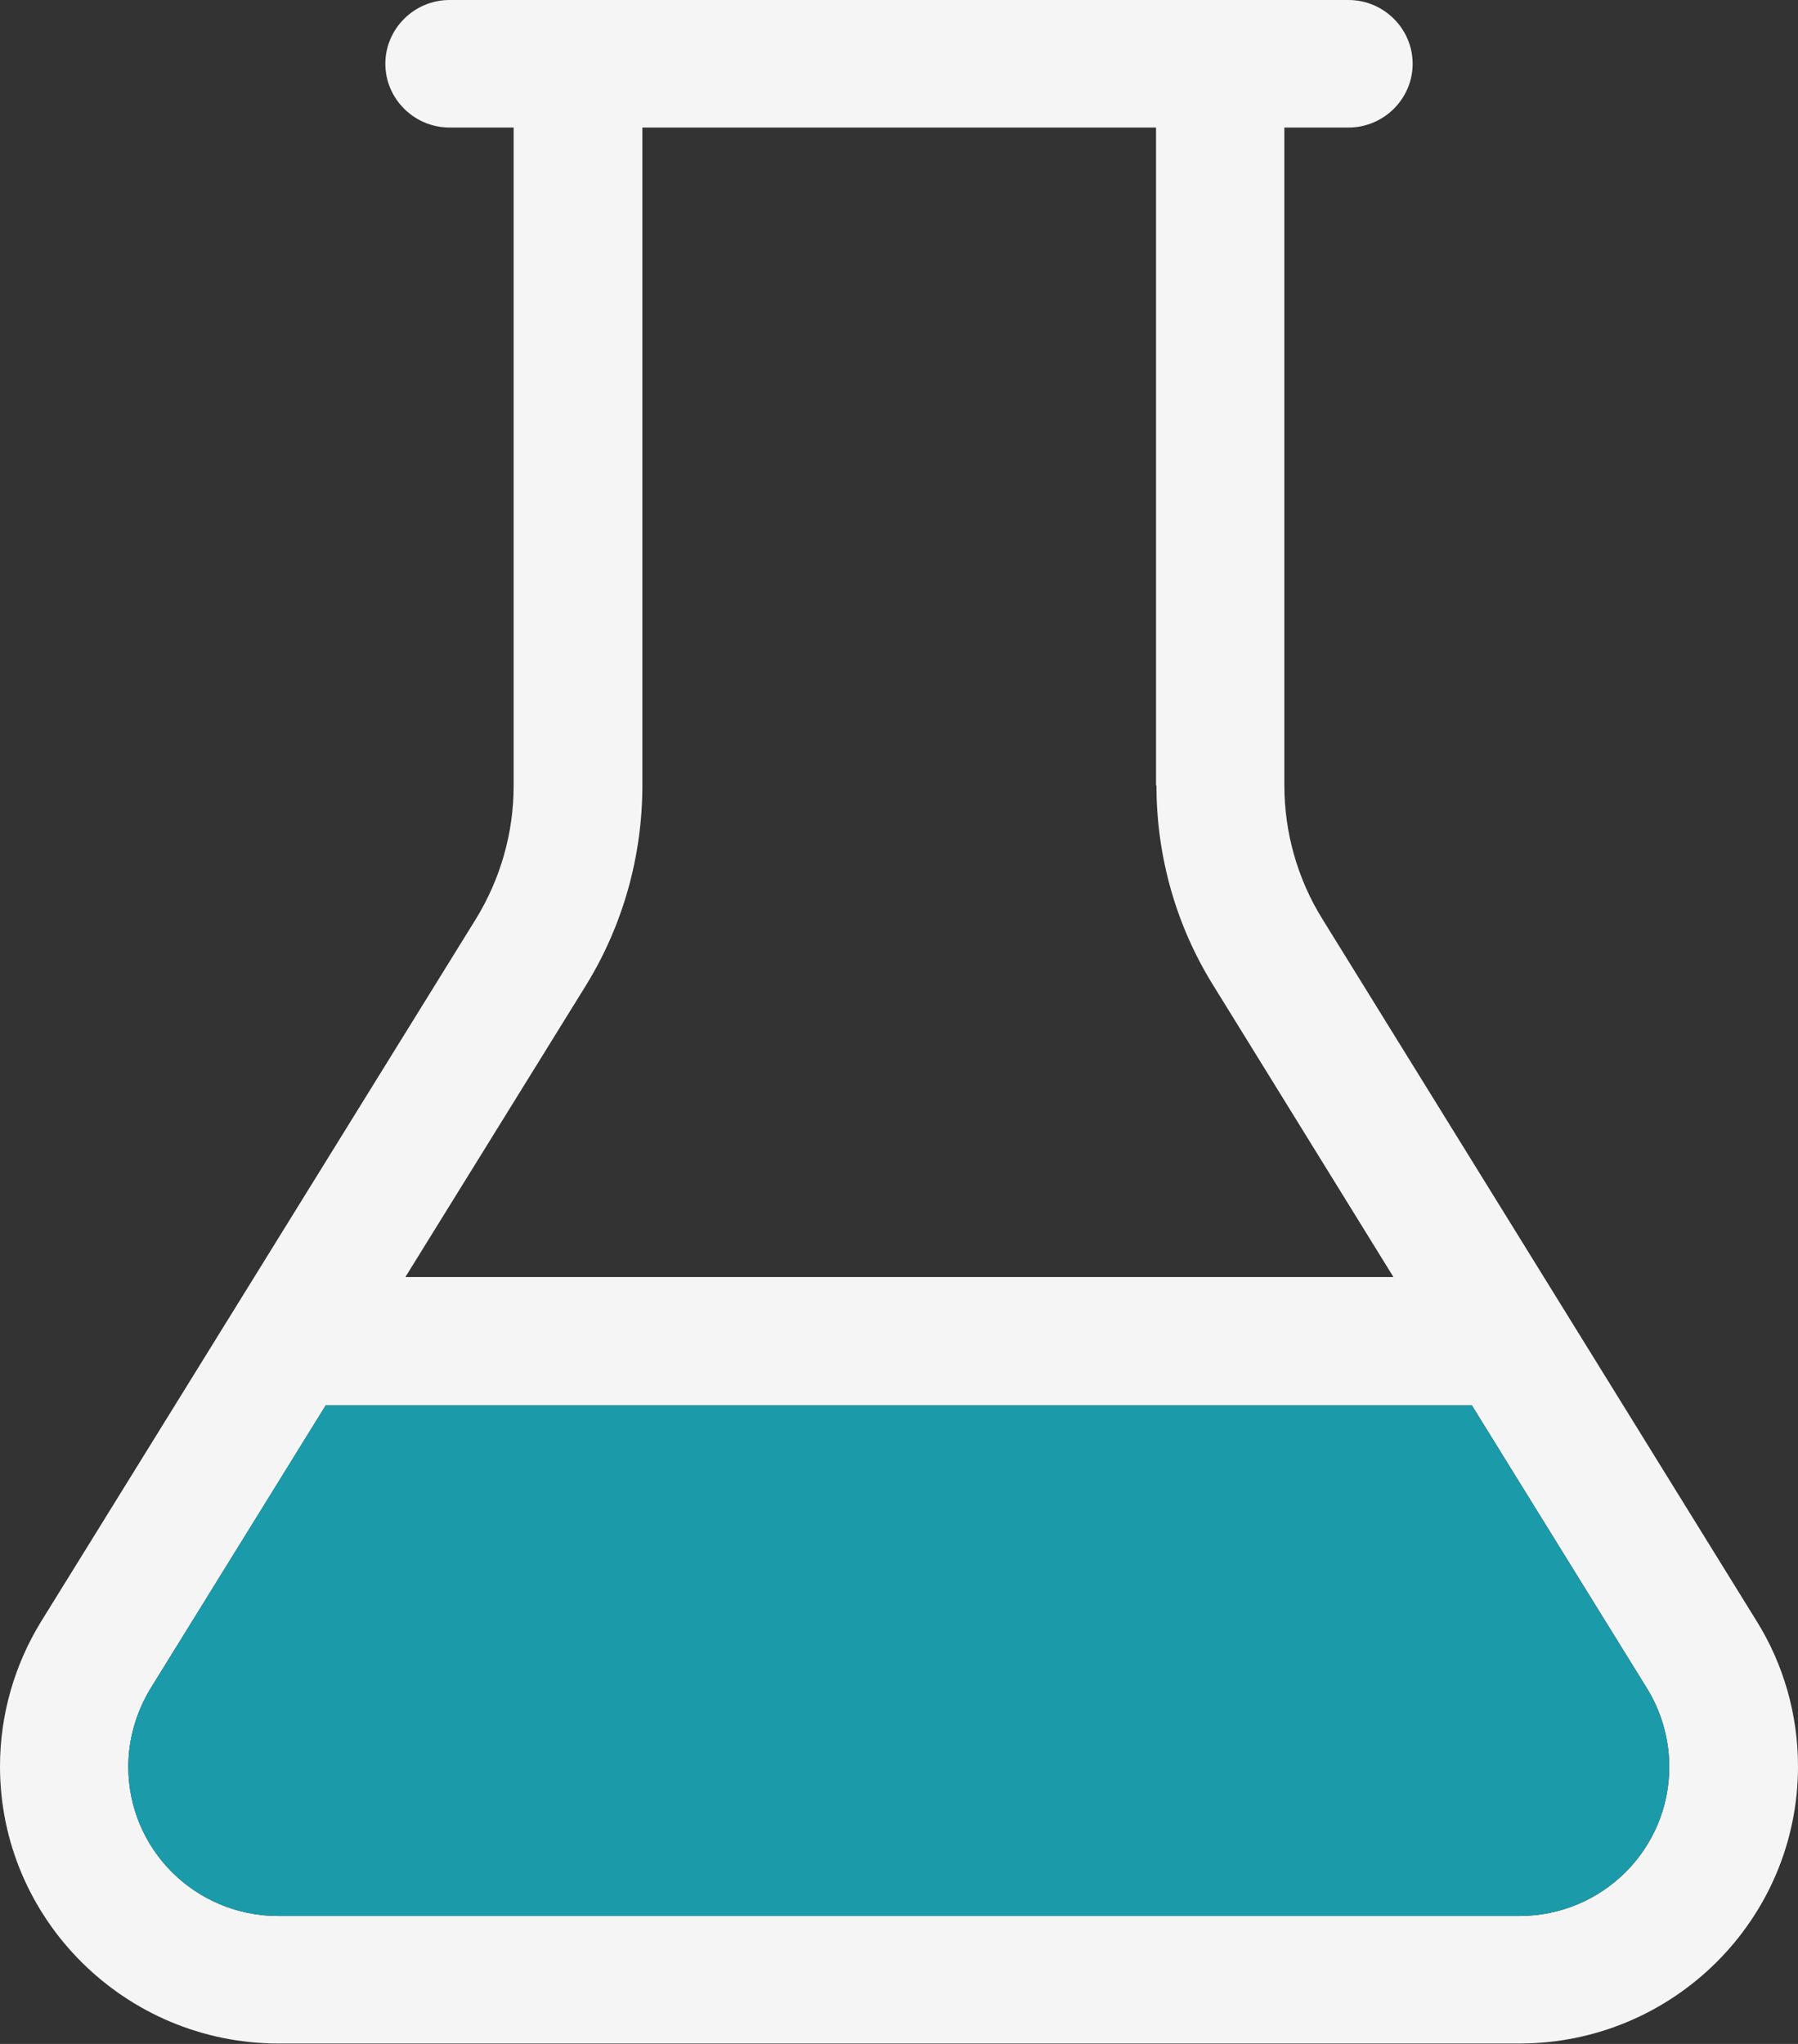
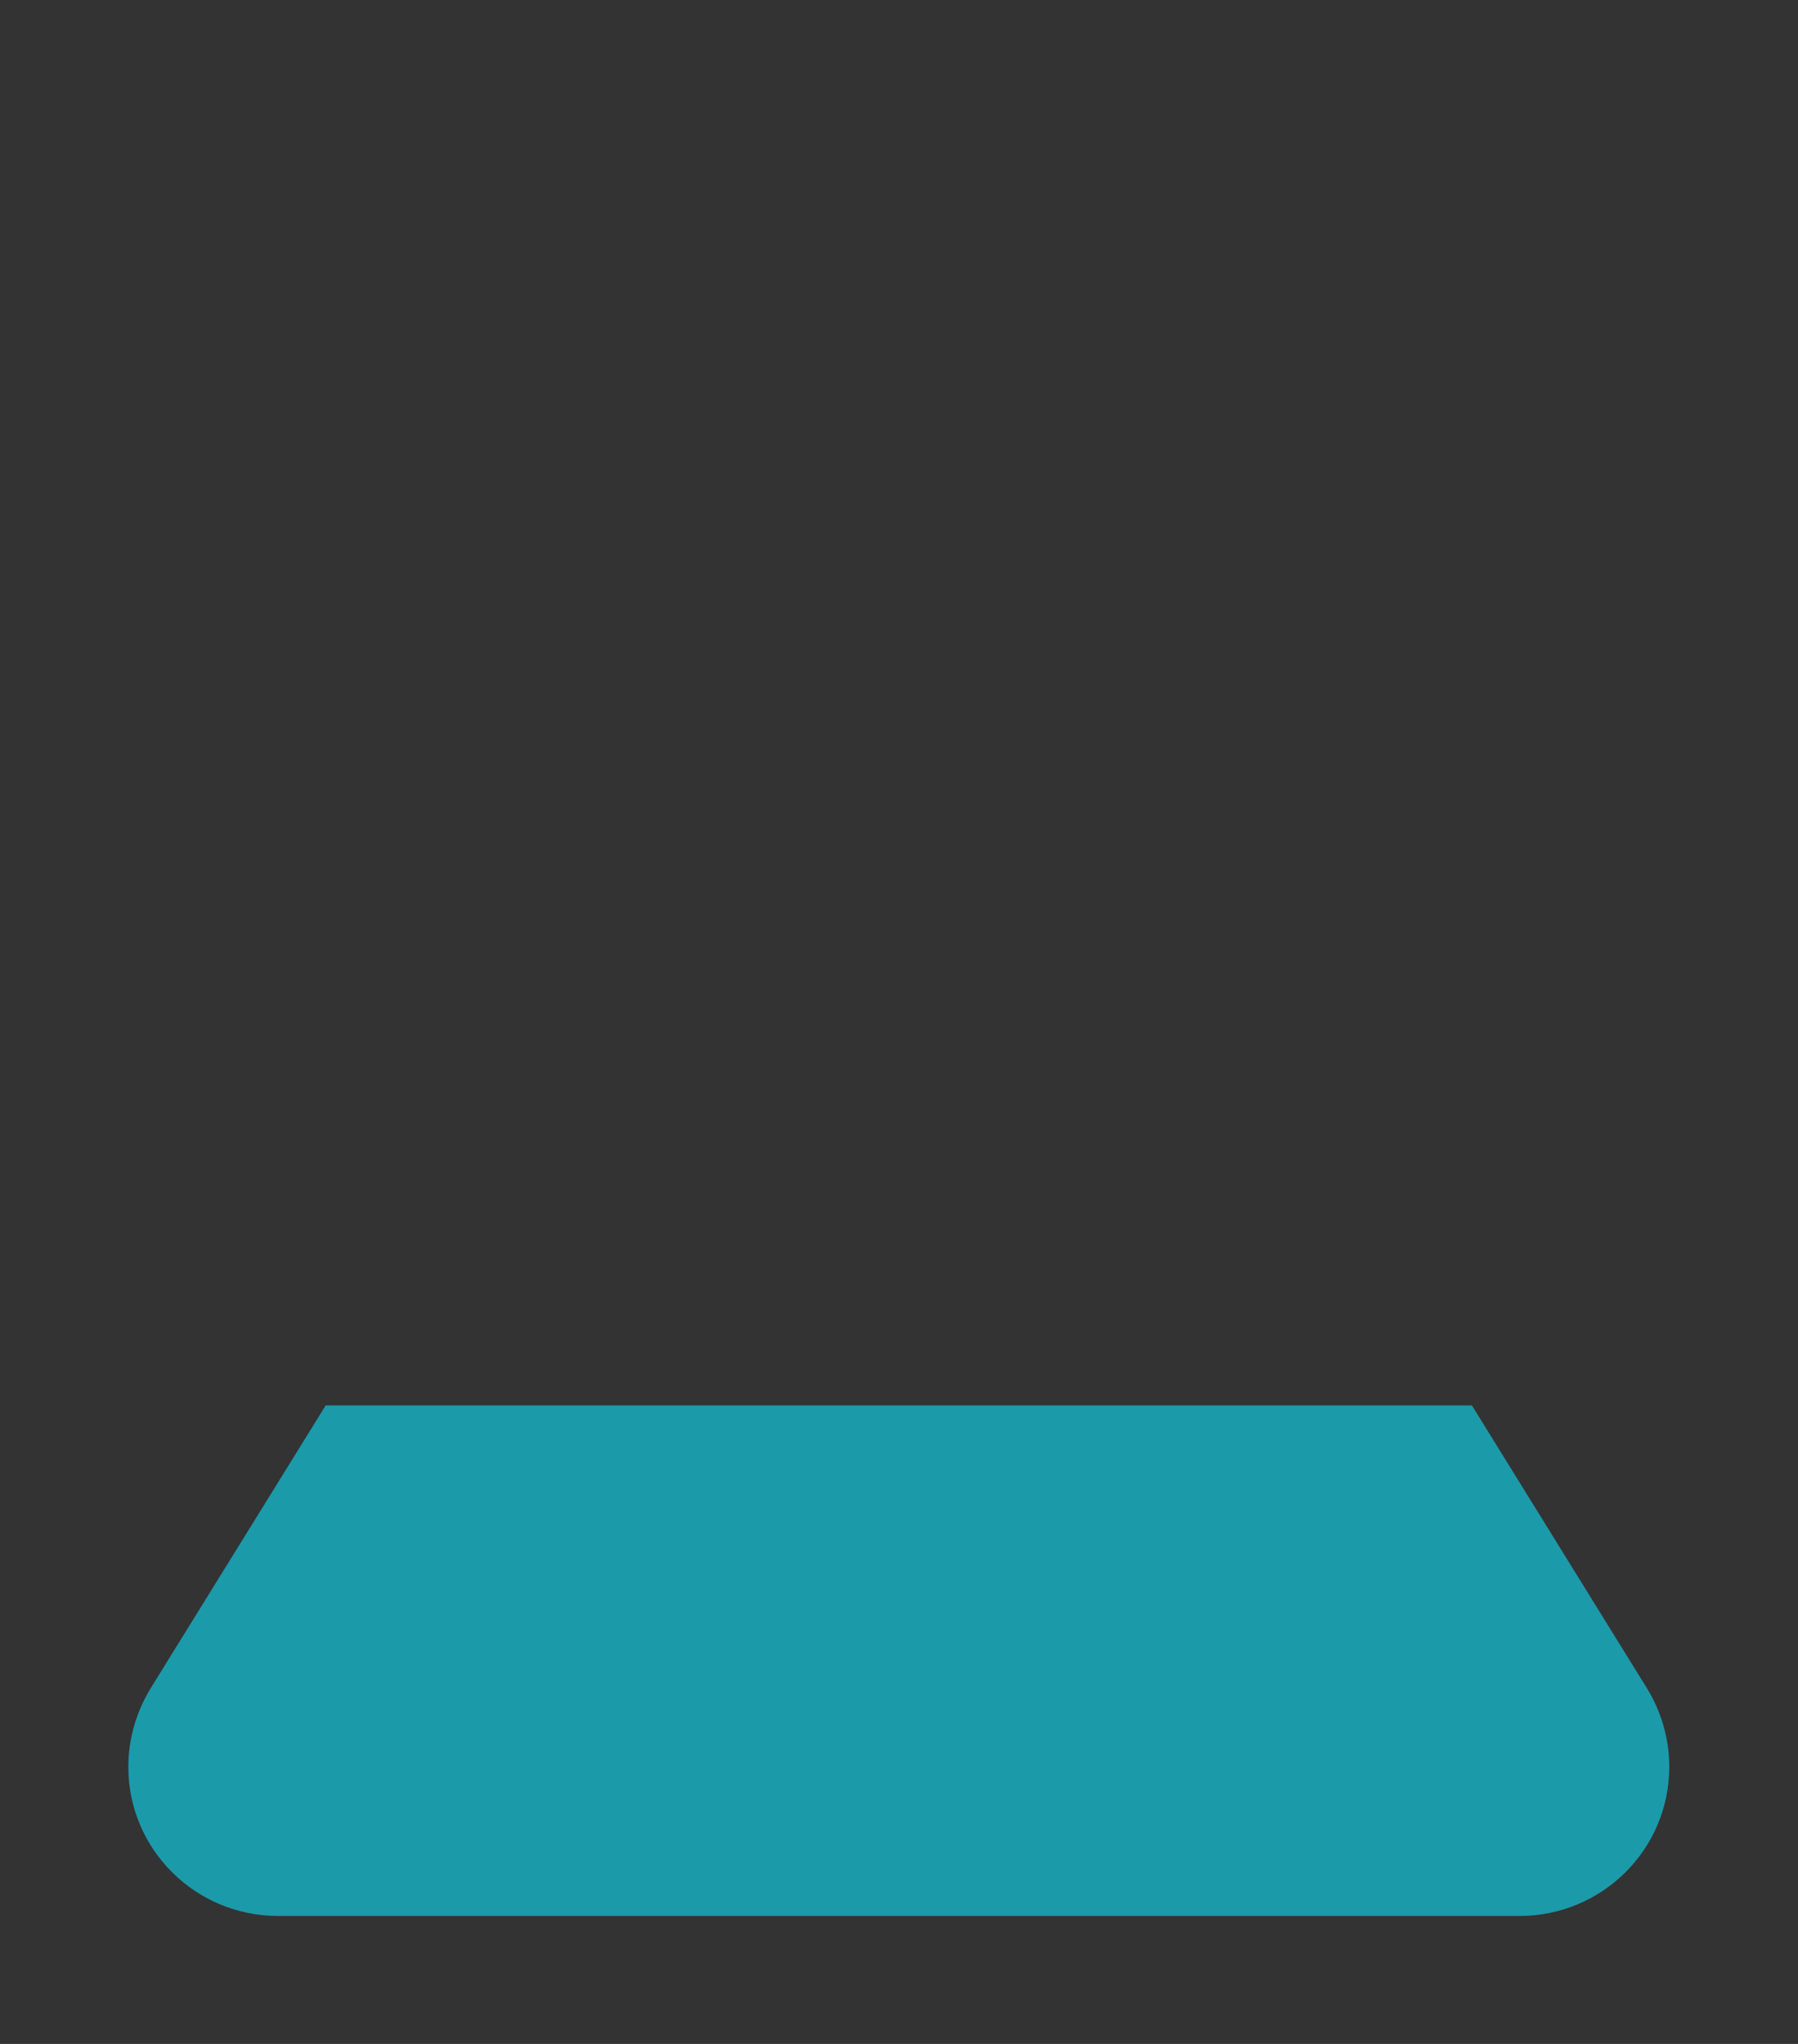
<svg xmlns="http://www.w3.org/2000/svg" id="Layer_2" data-name="Layer 2" viewBox="0 0 44 50">
  <rect x="0" y="0" width="44" height="50" fill="#333333" stroke="none" />
  <defs>
    <style>
      .cls-1 {
        fill: #1b9aaa;
      }

      .cls-1, .cls-2 {
        stroke-width: 0px;
      }

      .cls-2 {
        fill: #f5f5f5;
      }
    </style>
  </defs>
  <g id="Layer_1-2" data-name="Layer 1">
    <g>
-       <path class="cls-2" d="m28.29,19.22V3.12h-12.57v16.09c0,1.74-.48,3.44-1.39,4.91l-4.41,7.12h24.18l-4.4-7.12c-.92-1.47-1.4-3.17-1.4-4.91ZM12.57,3.12h-1.57c-.86,0-1.57-.7-1.57-1.56s.71-1.56,1.57-1.56h22c.86,0,1.57.7,1.57,1.56s-.71,1.56-1.57,1.56h-1.57v16.09c0,1.15.32,2.29.93,3.27l10.63,17.18c.66,1.06,1.01,2.29,1.01,3.55,0,3.74-3.05,6.78-6.82,6.78H6.82c-3.76,0-6.82-3.04-6.82-6.78,0-1.25.35-2.48,1.01-3.55l10.63-17.17c.61-.99.93-2.12.93-3.27V3.12ZM3.68,41.31c-.35.58-.54,1.24-.54,1.91,0,2.02,1.64,3.65,3.67,3.65h30.37c2.03,0,3.67-1.63,3.67-3.65,0-.67-.19-1.34-.54-1.91l-4.29-6.93H7.97l-4.29,6.93Z" />
      <path class="cls-1" d="m3.68,41.31c-.35.58-.54,1.24-.54,1.91,0,2.02,1.64,3.65,3.67,3.65h30.37c2.03,0,3.67-1.63,3.67-3.65,0-.67-.19-1.34-.54-1.91l-4.29-6.93H7.97l-4.29,6.93Z" />
    </g>
  </g>
</svg>